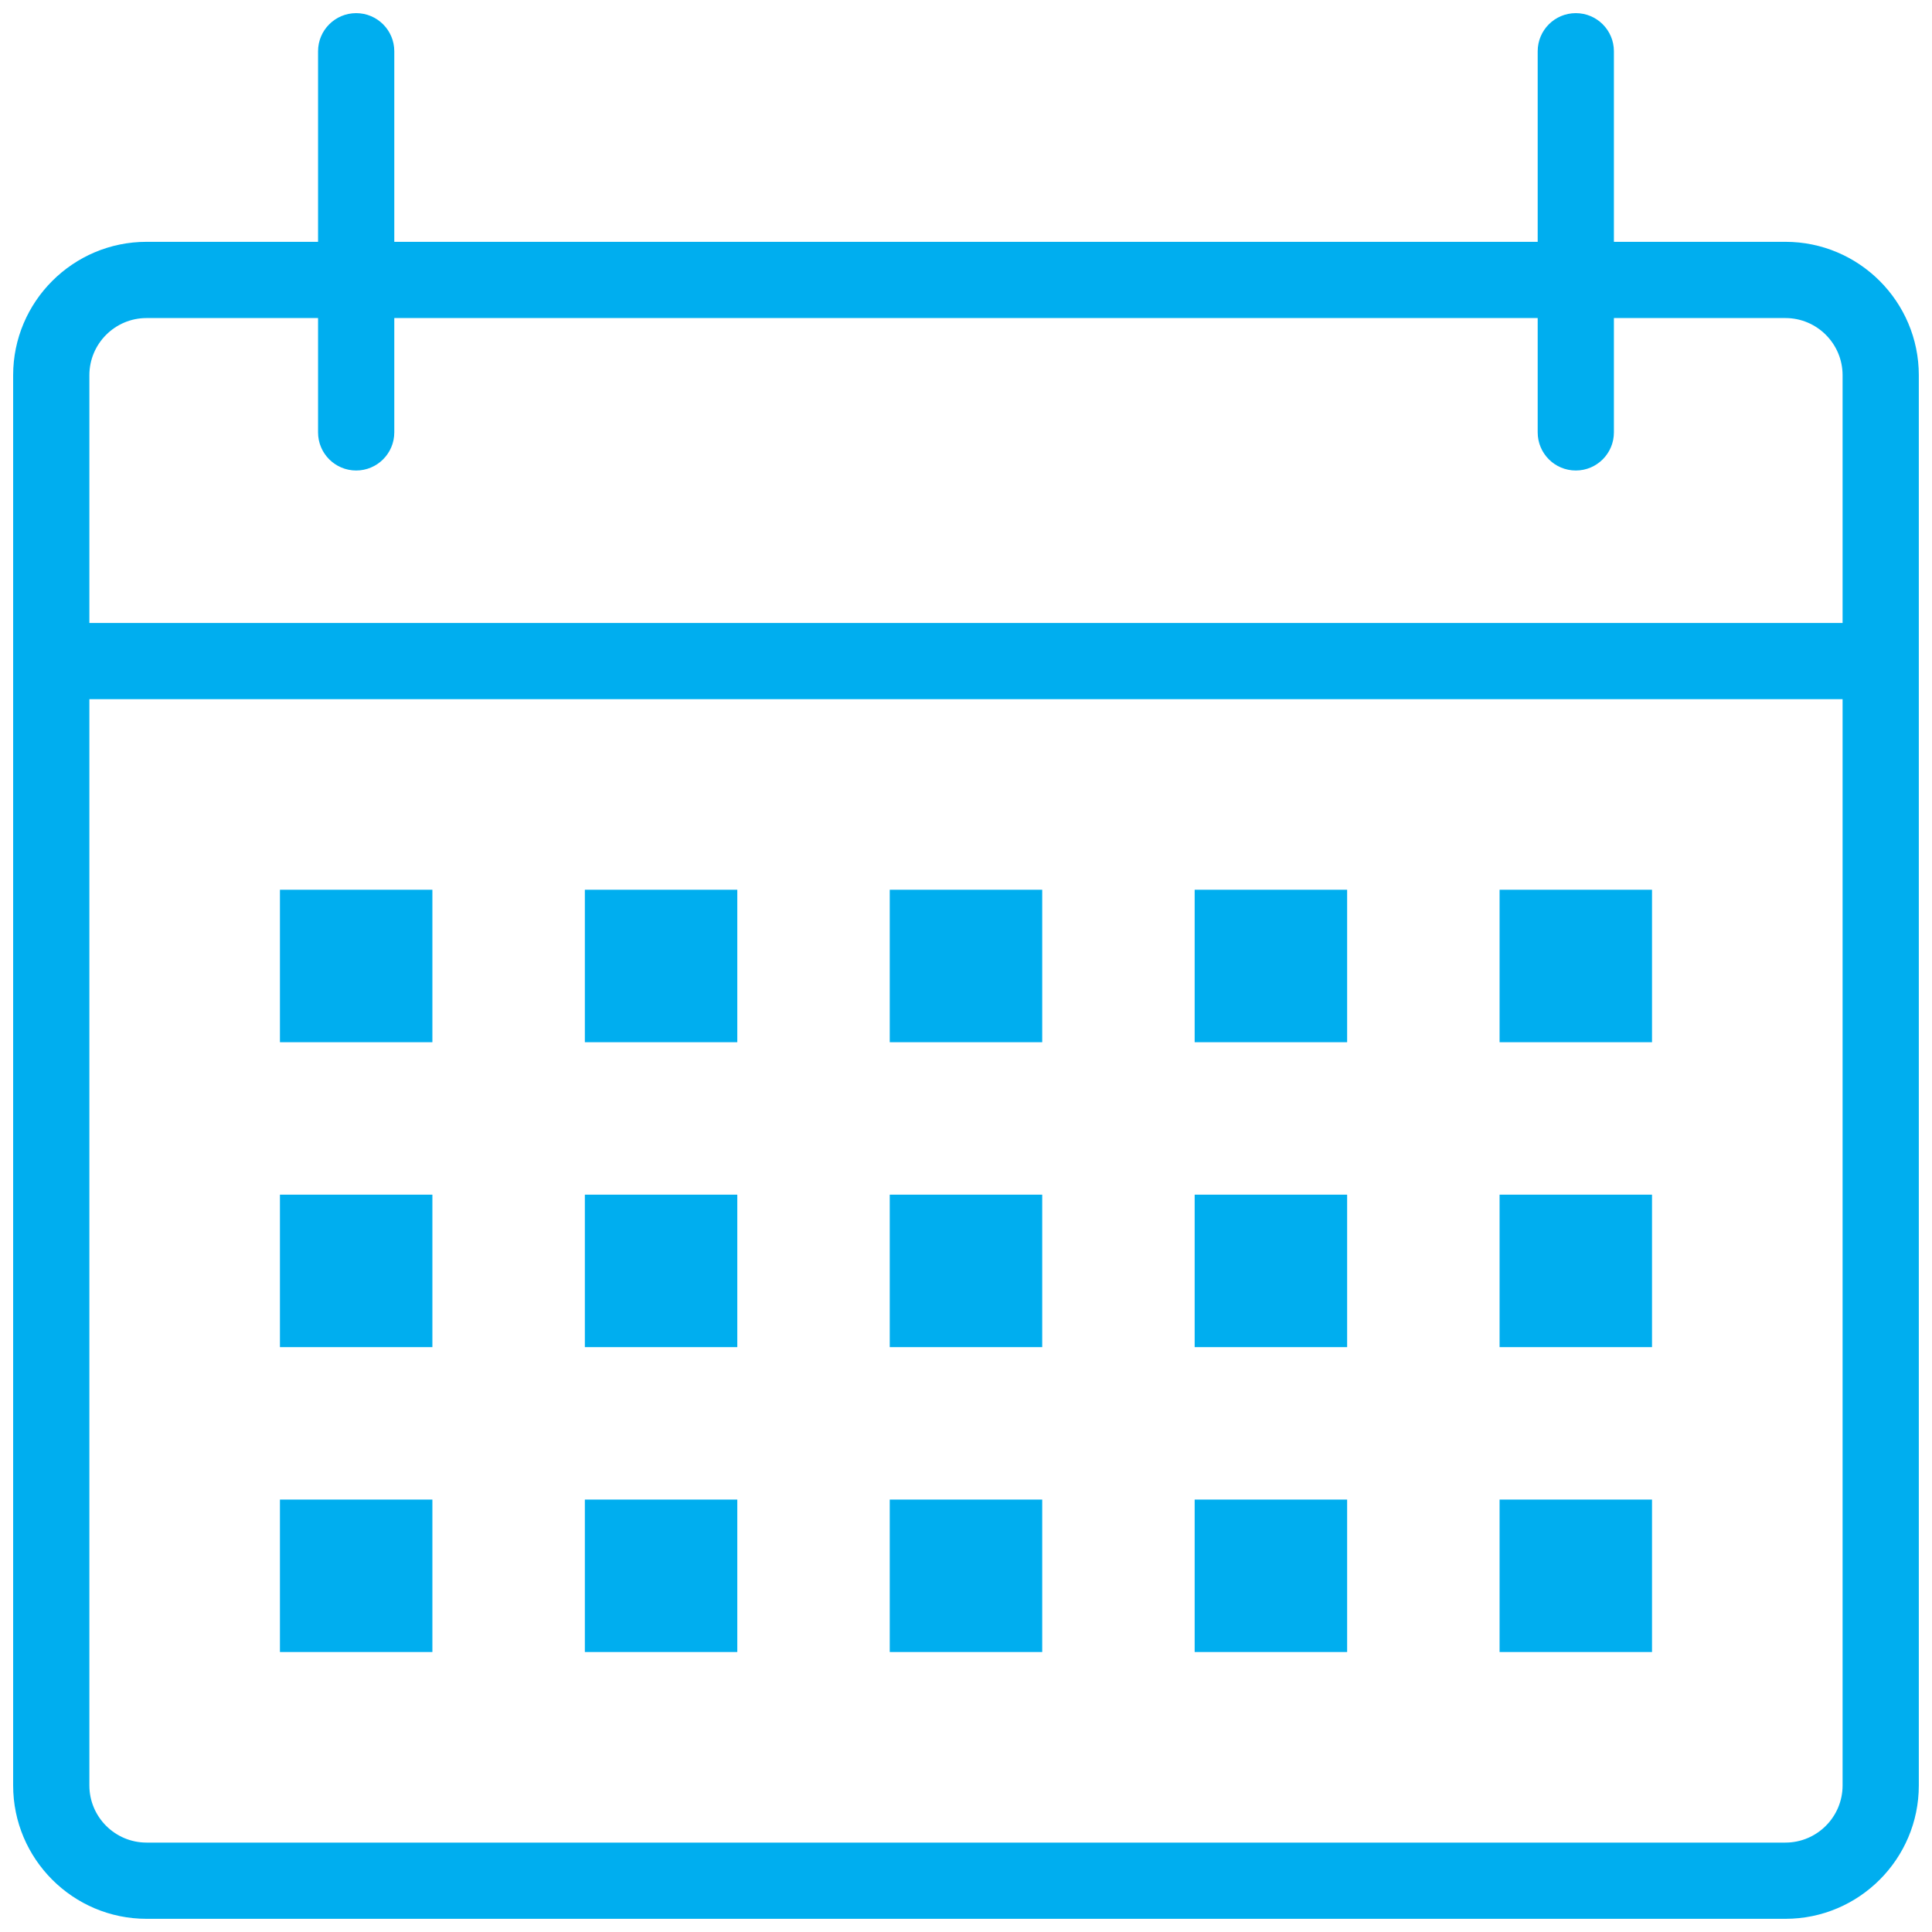
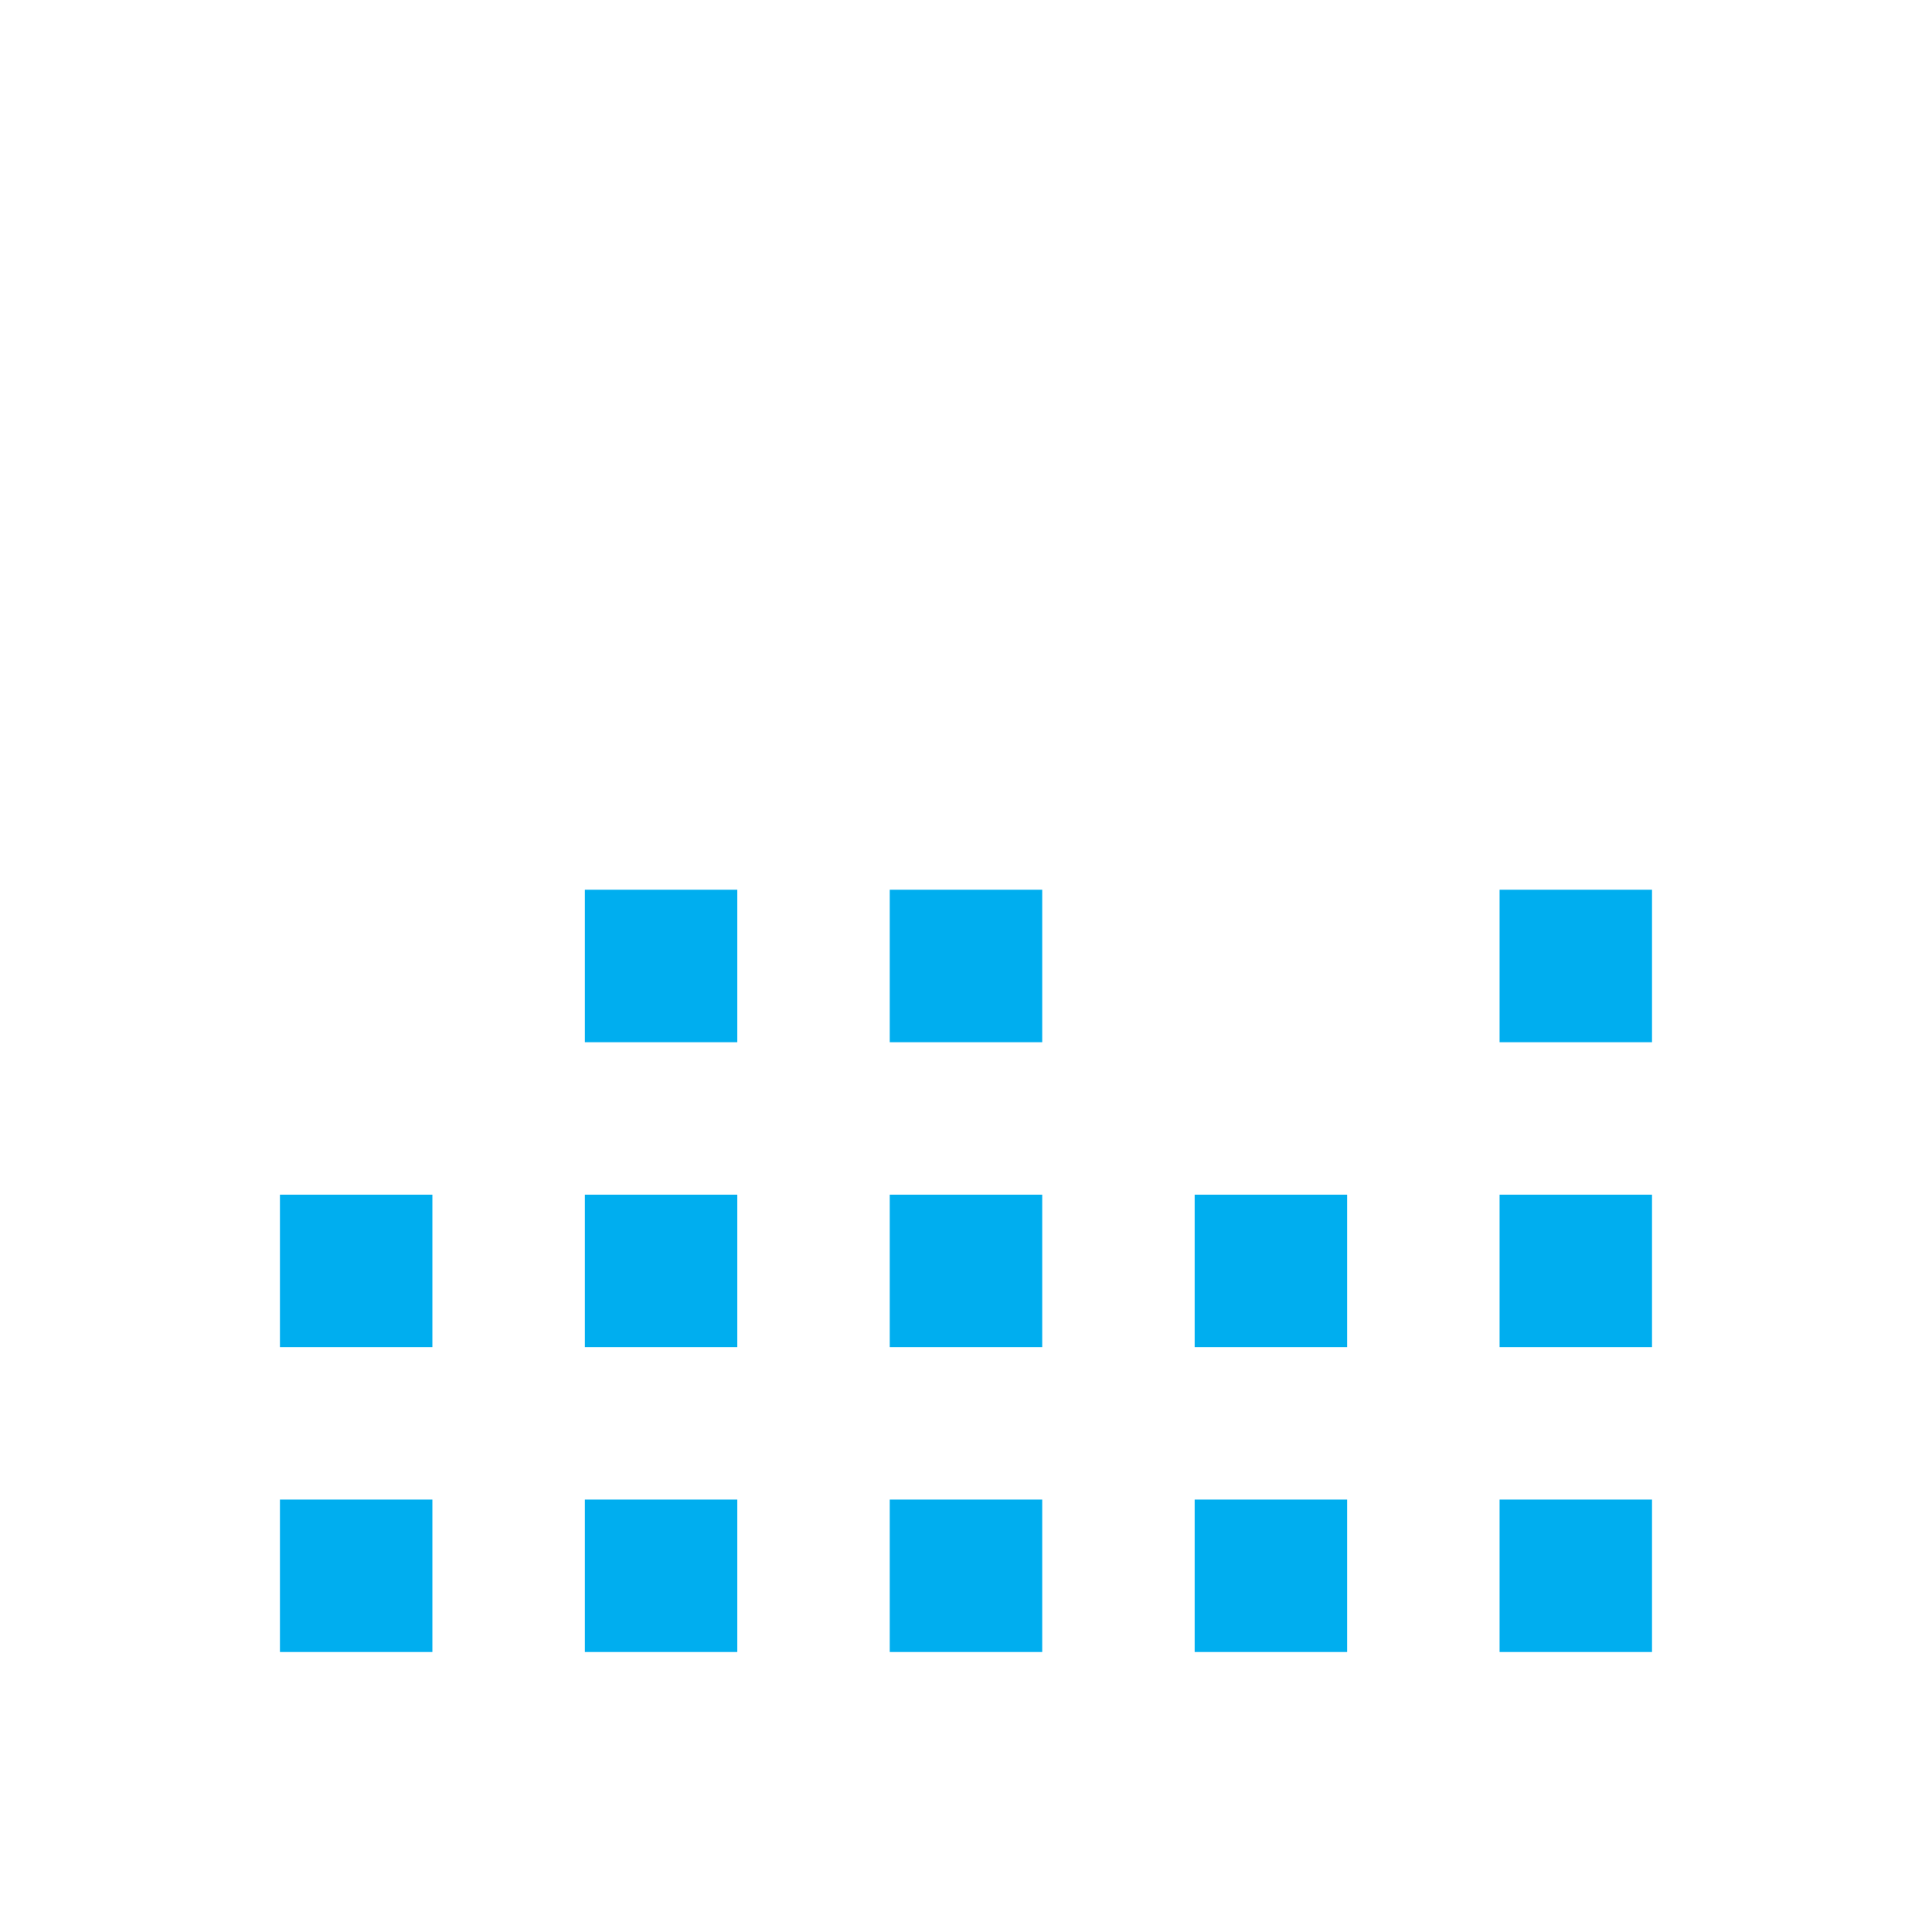
<svg xmlns="http://www.w3.org/2000/svg" width="500" viewBox="0 0 375 375" height="500" preserveAspectRatio="xMidYMid meet">
  <defs>
    <clipPath id="eae2640296">
-       <path d="M 2.551 2.551 L 372.301 2.551 L 372.301 372.301 L 2.551 372.301 Z M 2.551 2.551 " clip-rule="nonzero" />
+       <path d="M 2.551 2.551 L 372.301 2.551 L 2.551 372.301 Z M 2.551 2.551 " clip-rule="nonzero" />
    </clipPath>
  </defs>
  <rect x="-37.5" width="450" fill="#ffffff" y="-37.5" height="450" fill-opacity="1" />
-   <rect x="-37.5" width="450" fill="#ffffff" y="-37.5" height="450" fill-opacity="1" />
  <g clip-path="url(#eae2640296)">
-     <path fill="#00aeef" d="M 346.551 46.938 L 313.258 46.938 L 313.258 9.949 C 313.258 5.867 309.953 2.551 305.863 2.551 C 301.77 2.551 298.465 5.867 298.465 9.949 L 298.465 46.938 L 76.531 46.938 L 76.531 9.949 C 76.531 5.867 73.215 2.551 69.133 2.551 C 65.047 2.551 61.734 5.867 61.734 9.949 L 61.734 46.938 L 28.445 46.938 C 14.164 46.938 2.551 58.555 2.551 72.832 L 2.551 346.551 C 2.551 360.828 14.164 372.441 28.445 372.441 L 346.551 372.441 C 360.828 372.441 372.441 360.828 372.441 346.551 L 372.441 72.832 C 372.441 58.555 360.828 46.938 346.551 46.938 Z M 28.445 61.734 L 61.734 61.734 L 61.734 83.926 C 61.734 88.012 65.047 91.324 69.133 91.324 C 73.215 91.324 76.531 88.012 76.531 83.926 L 76.531 61.734 L 298.465 61.734 L 298.465 83.926 C 298.465 88.012 301.77 91.324 305.863 91.324 C 309.953 91.324 313.258 88.012 313.258 83.926 L 313.258 61.734 L 346.551 61.734 C 352.668 61.734 357.645 66.711 357.645 72.832 L 357.645 120.918 L 17.348 120.918 L 17.348 72.832 C 17.348 66.711 22.324 61.734 28.445 61.734 Z M 346.551 357.645 L 28.445 357.645 C 22.324 357.645 17.348 352.668 17.348 346.551 L 17.348 135.711 L 357.645 135.711 L 357.645 346.551 C 357.645 352.668 352.668 357.645 346.551 357.645 Z M 346.551 357.645 " fill-opacity="1" fill-rule="nonzero" />
-   </g>
-   <path fill="#00aeef" d="M 54.336 172.699 L 83.926 172.699 L 83.926 202.293 L 54.336 202.293 Z M 54.336 172.699 " fill-opacity="1" fill-rule="nonzero" />
+     </g>
  <path fill="#00aeef" d="M 113.52 172.699 L 143.109 172.699 L 143.109 202.293 L 113.52 202.293 Z M 113.52 172.699 " fill-opacity="1" fill-rule="nonzero" />
  <path fill="#00aeef" d="M 172.699 172.699 L 202.293 172.699 L 202.293 202.293 L 172.699 202.293 Z M 172.699 172.699 " fill-opacity="1" fill-rule="nonzero" />
-   <path fill="#00aeef" d="M 231.883 172.699 L 261.477 172.699 L 261.477 202.293 L 231.883 202.293 Z M 231.883 172.699 " fill-opacity="1" fill-rule="nonzero" />
  <path fill="#00aeef" d="M 291.066 172.699 L 320.656 172.699 L 320.656 202.293 L 291.066 202.293 Z M 291.066 172.699 " fill-opacity="1" fill-rule="nonzero" />
  <path fill="#00aeef" d="M 54.336 231.883 L 83.926 231.883 L 83.926 261.477 L 54.336 261.477 Z M 54.336 231.883 " fill-opacity="1" fill-rule="nonzero" />
  <path fill="#00aeef" d="M 113.52 231.883 L 143.109 231.883 L 143.109 261.477 L 113.52 261.477 Z M 113.52 231.883 " fill-opacity="1" fill-rule="nonzero" />
  <path fill="#00aeef" d="M 172.699 231.883 L 202.293 231.883 L 202.293 261.477 L 172.699 261.477 Z M 172.699 231.883 " fill-opacity="1" fill-rule="nonzero" />
  <path fill="#00aeef" d="M 231.883 231.883 L 261.477 231.883 L 261.477 261.477 L 231.883 261.477 Z M 231.883 231.883 " fill-opacity="1" fill-rule="nonzero" />
  <path fill="#00aeef" d="M 291.066 231.883 L 320.656 231.883 L 320.656 261.477 L 291.066 261.477 Z M 291.066 231.883 " fill-opacity="1" fill-rule="nonzero" />
  <path fill="#00aeef" d="M 54.336 291.066 L 83.926 291.066 L 83.926 320.656 L 54.336 320.656 Z M 54.336 291.066 " fill-opacity="1" fill-rule="nonzero" />
  <path fill="#00aeef" d="M 113.52 291.066 L 143.109 291.066 L 143.109 320.656 L 113.52 320.656 Z M 113.52 291.066 " fill-opacity="1" fill-rule="nonzero" />
  <path fill="#00aeef" d="M 172.699 291.066 L 202.293 291.066 L 202.293 320.656 L 172.699 320.656 Z M 172.699 291.066 " fill-opacity="1" fill-rule="nonzero" />
  <path fill="#00aeef" d="M 231.883 291.066 L 261.477 291.066 L 261.477 320.656 L 231.883 320.656 Z M 231.883 291.066 " fill-opacity="1" fill-rule="nonzero" />
  <path fill="#00aeef" d="M 291.066 291.066 L 320.656 291.066 L 320.656 320.656 L 291.066 320.656 Z M 291.066 291.066 " fill-opacity="1" fill-rule="nonzero" />
</svg>